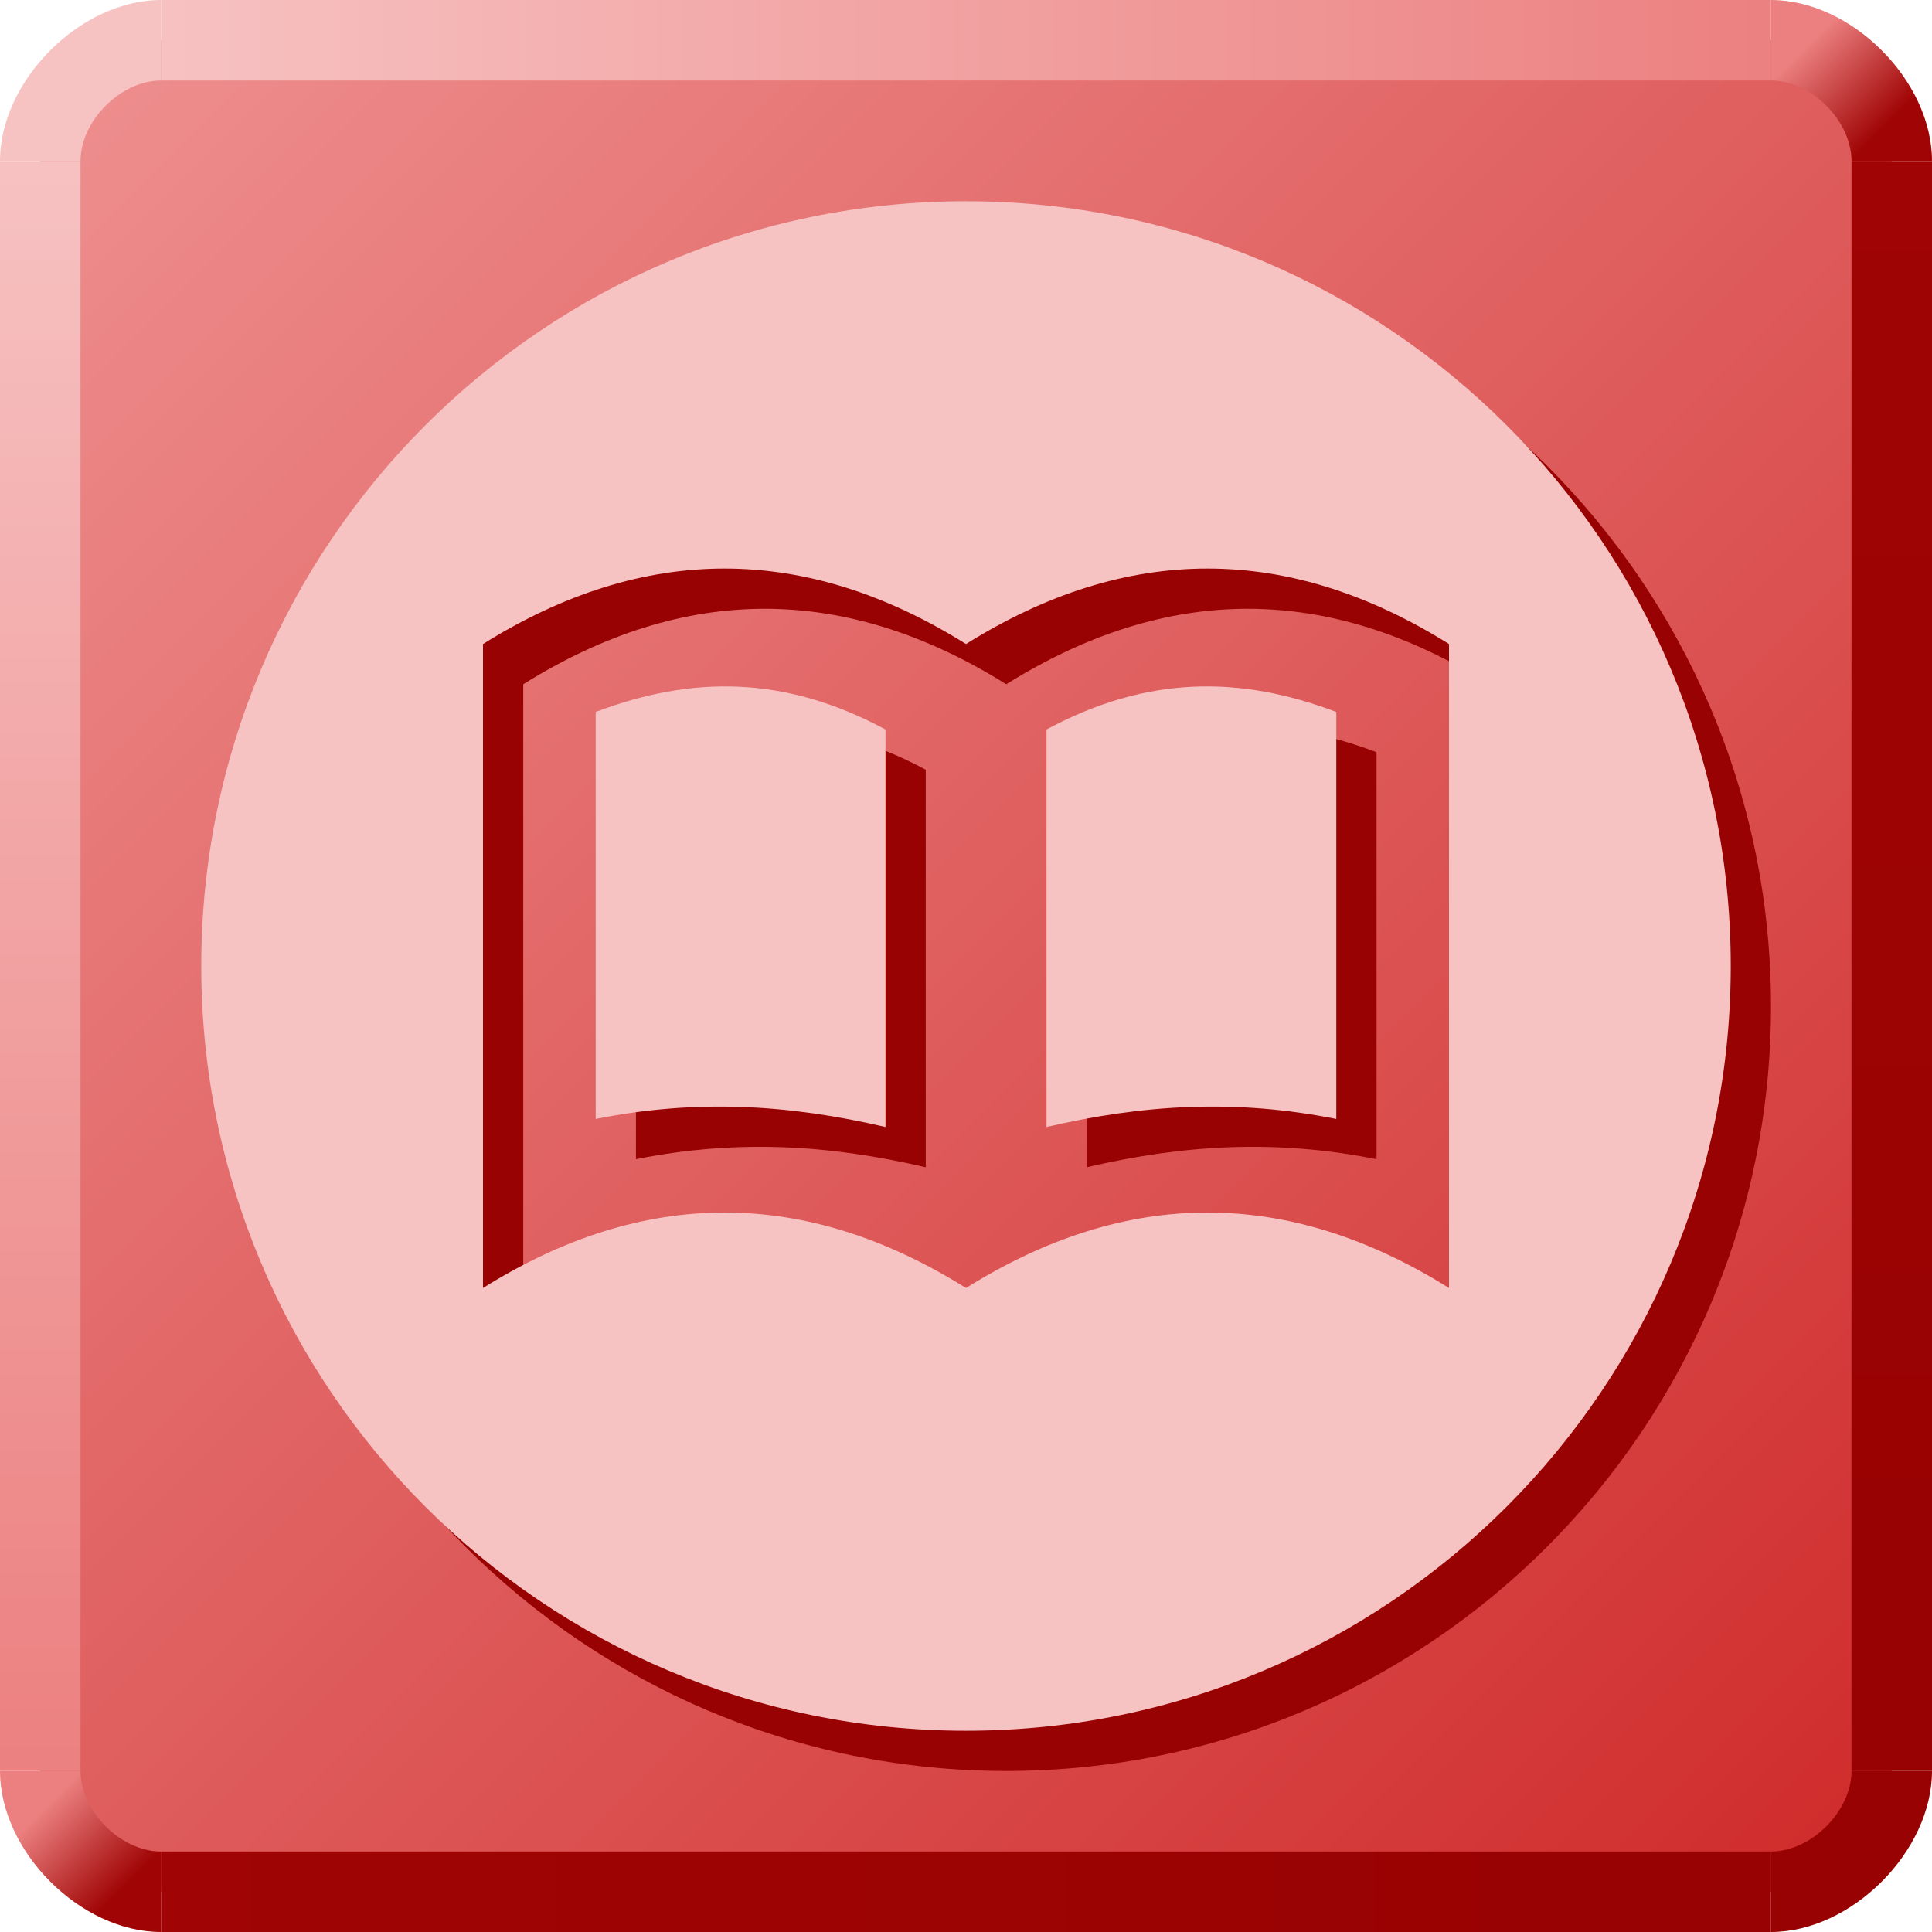
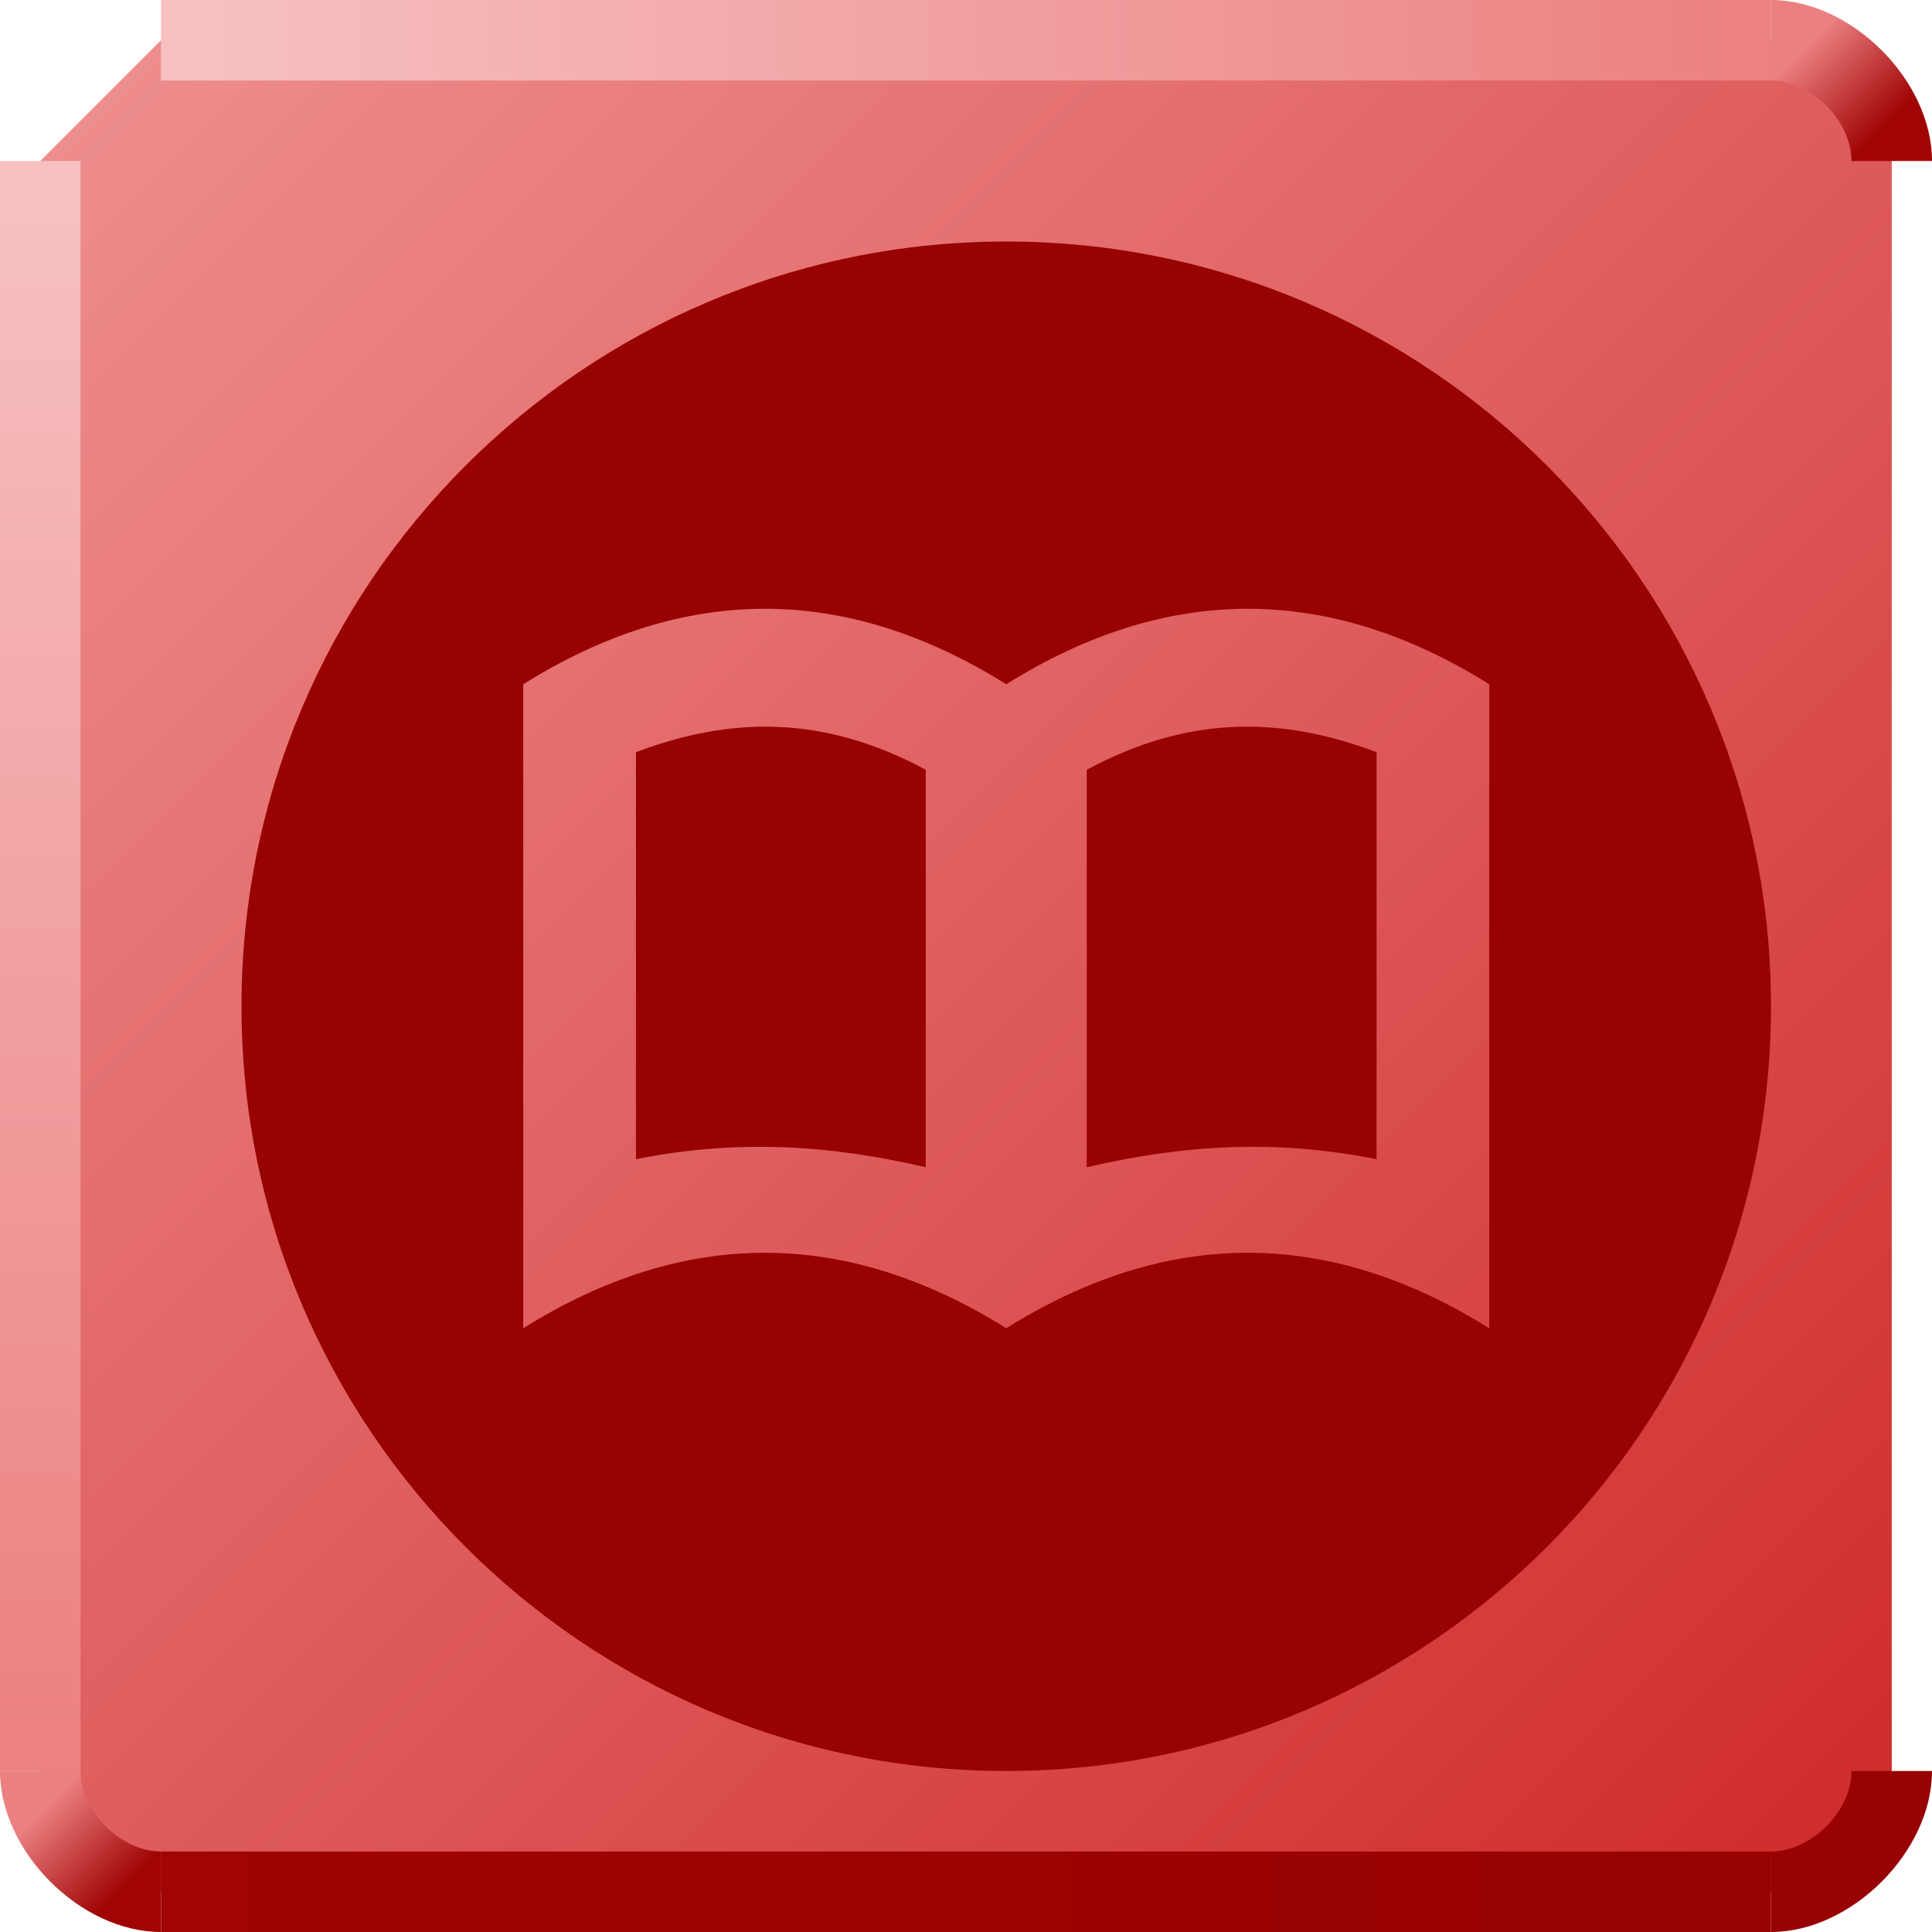
<svg xmlns="http://www.w3.org/2000/svg" xmlns:xlink="http://www.w3.org/1999/xlink" version="1.0" width="24" height="24" id="svg2">
  <defs id="defs4">
    <linearGradient id="lg12">
      <stop style="stop-color:#f7c2c2;stop-opacity:1" offset="0" id="stop7" />
      <stop style="stop-color:#ec8080;stop-opacity:1" offset="1" id="stop9" />
    </linearGradient>
    <linearGradient x1="0" y1="0" x2="1" y2="1" id="lg_in">
      <stop style="stop-color:#ef9191;stop-opacity:1" offset="0" id="stop12" />
      <stop style="stop-color:#cf2929;stop-opacity:1" offset="1" id="stop14" />
    </linearGradient>
    <linearGradient x1="0.5" y1="0" x2="1" y2="0.5" id="lg23">
      <stop style="stop-color:#ec8080;stop-opacity:1" offset="0" id="stop17" />
      <stop style="stop-color:#a00404;stop-opacity:1" offset="1" id="stop19" />
    </linearGradient>
    <linearGradient id="lg34">
      <stop style="stop-color:#a00404;stop-opacity:1" offset="0" id="stop22" />
      <stop style="stop-color:#980202;stop-opacity:1" offset="1" id="stop24" />
    </linearGradient>
    <linearGradient x1="0" y1="0" x2="0" y2="1" id="lg_left" xlink:href="#lg12" />
    <linearGradient x1="0" y1="0" x2="0" y2="1" id="lg_right" xlink:href="#lg34" />
  </defs>
  <path d="M 2,0.5 L 0.5,2 L 0.5,22 L 2,23.5 L 22,23.5 L 23.5,22 L 23.5,2 L 22,0.5 L 2,0.5 z " style="fill:url(#lg_in)" id="bg" />
  <path d="M 22,23 L 2,23 L 2,24 L 22,24 L 22,23 z " style="fill:url(#lg34)" id="bottom" />
  <path d="M 0,22 C 0,23 1,24 2,24 L 2,23 C 1.5,23 1,22.5 1,22 L 0,22 z " style="fill:url(#lg23)" id="bottom_left" />
  <path d="M 23,22 C 23,22.5 22.5,23 22,23 L 22,24 C 23,24 24,23 24,22 L 23,22 z " style="fill:#980202" id="bottom_right" />
  <path d="M 0,2 L 0,22 L 1,22 L 1,2 L 0,2 z " style="fill:url(#lg_left)" id="left" />
-   <path d="M 23,2 L 24,2 L 24,22 L 23,22 L 23,2 z " style="fill:url(#lg_right)" id="right" />
  <path d="M 2,0 L 2,1 L 22,1 L 22,0 L 2,0 z " style="fill:url(#lg12)" id="top" />
-   <path d="M 2,1 C 1.5,1 1,1.5 1,2 L 0,2 C 0,1 1,0 2,0 L 2,1 z " style="fill:#f7c2c2" id="top_left" />
  <path d="M 24,2 C 24,1 23,0 22,0 L 22,1 C 22.5,1 23,1.5 23,2 L 24,2 z " style="fill:url(#lg23)" id="top_right" />
  <path d="M 12.5,3 C 7.256,3 3,7.256 3,12.5 C 3,17.744 7.256,22 12.5,22 C 17.744,22 22,17.744 22,12.5 C 22,7.256 17.744,3 12.5,3 z M 12.5,8.5 C 14.5,7.25 16.5,7.25 18.5,8.5 L 18.5,16.5 C 16.5,15.25 14.5,15.25 12.5,16.5 C 10.5,15.25 8.5,15.25 6.5,16.5 L 6.5,8.5 C 8.5,7.25 10.5,7.25 12.5,8.5 z M 7.9,9.344 L 7.9,14.4 C 9.15,14.15 10.3,14.22 11.5,14.5 L 11.5,9.562 C 10.25,8.89 9.1,8.89 7.9,9.344 z M 17.1,9.344 C 15.9,8.89 14.75,8.89 13.5,9.562 L 13.5,14.5 C 14.7,14.22 15.85,14.15 17.1,14.4 L 17.1,9.344 z " style="fill:#980202;fill-opacity:1" id="fg" />
-   <path d="M 12,2.5 C 6.756,2.5 2.5,6.756 2.5,12 C 2.5,17.244 6.756,21.5 12,21.5 C 17.244,21.5 21.5,17.244 21.5,12 C 21.5,6.756 17.244,2.5 12,2.5 z M 12,8 C 14,6.75 16,6.75 18,8 L 18,16 C 16,14.75 14,14.75 12,16 C 10,14.75 8,14.75 6,16 L 6,8 C 8,6.75 10,6.75 12,8 z M 7.4,8.844 L 7.4,13.9 C 8.65,13.65 9.8,13.72 11,14 L 11,9.062 C 9.75,8.39 8.6,8.39 7.4,8.844 z M 16.6,8.844 C 15.4,8.39 14.25,8.39 13,9.062 L 13,14 C 14.2,13.72 15.35,13.65 16.6,13.9 L 16.6,8.844 z " style="fill:#f7c2c2" id="fg_shadow" />
</svg>